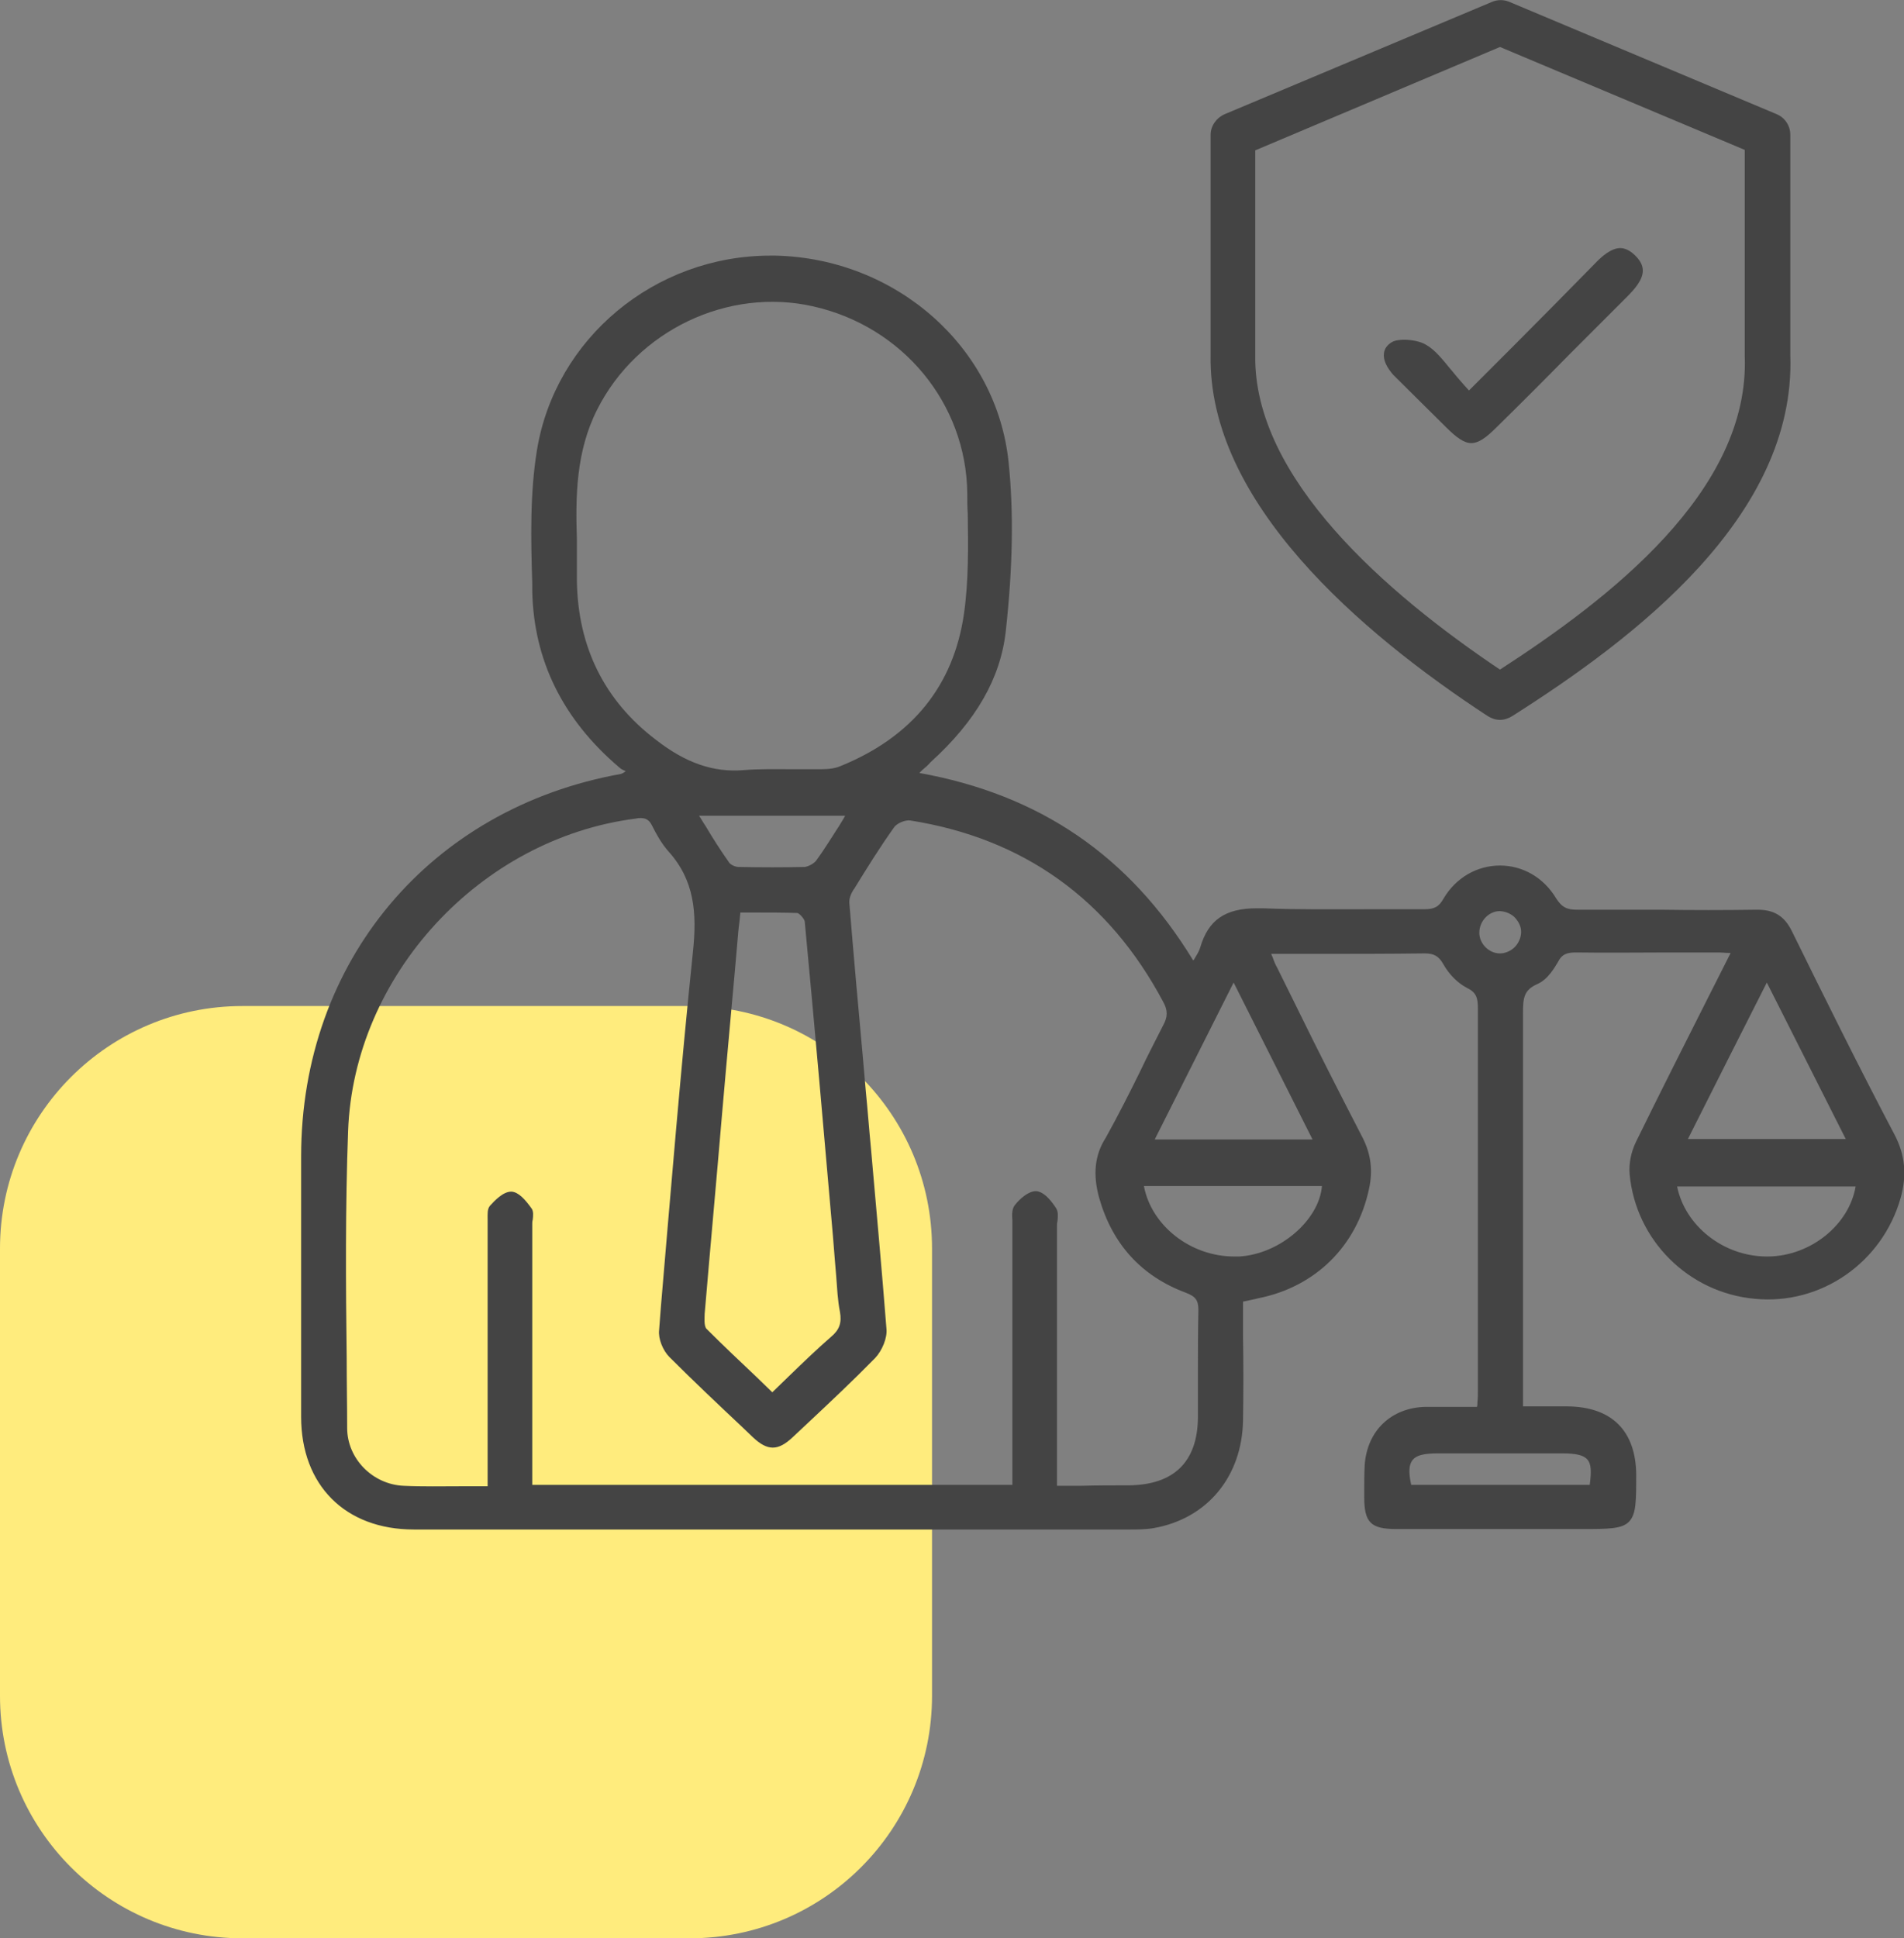
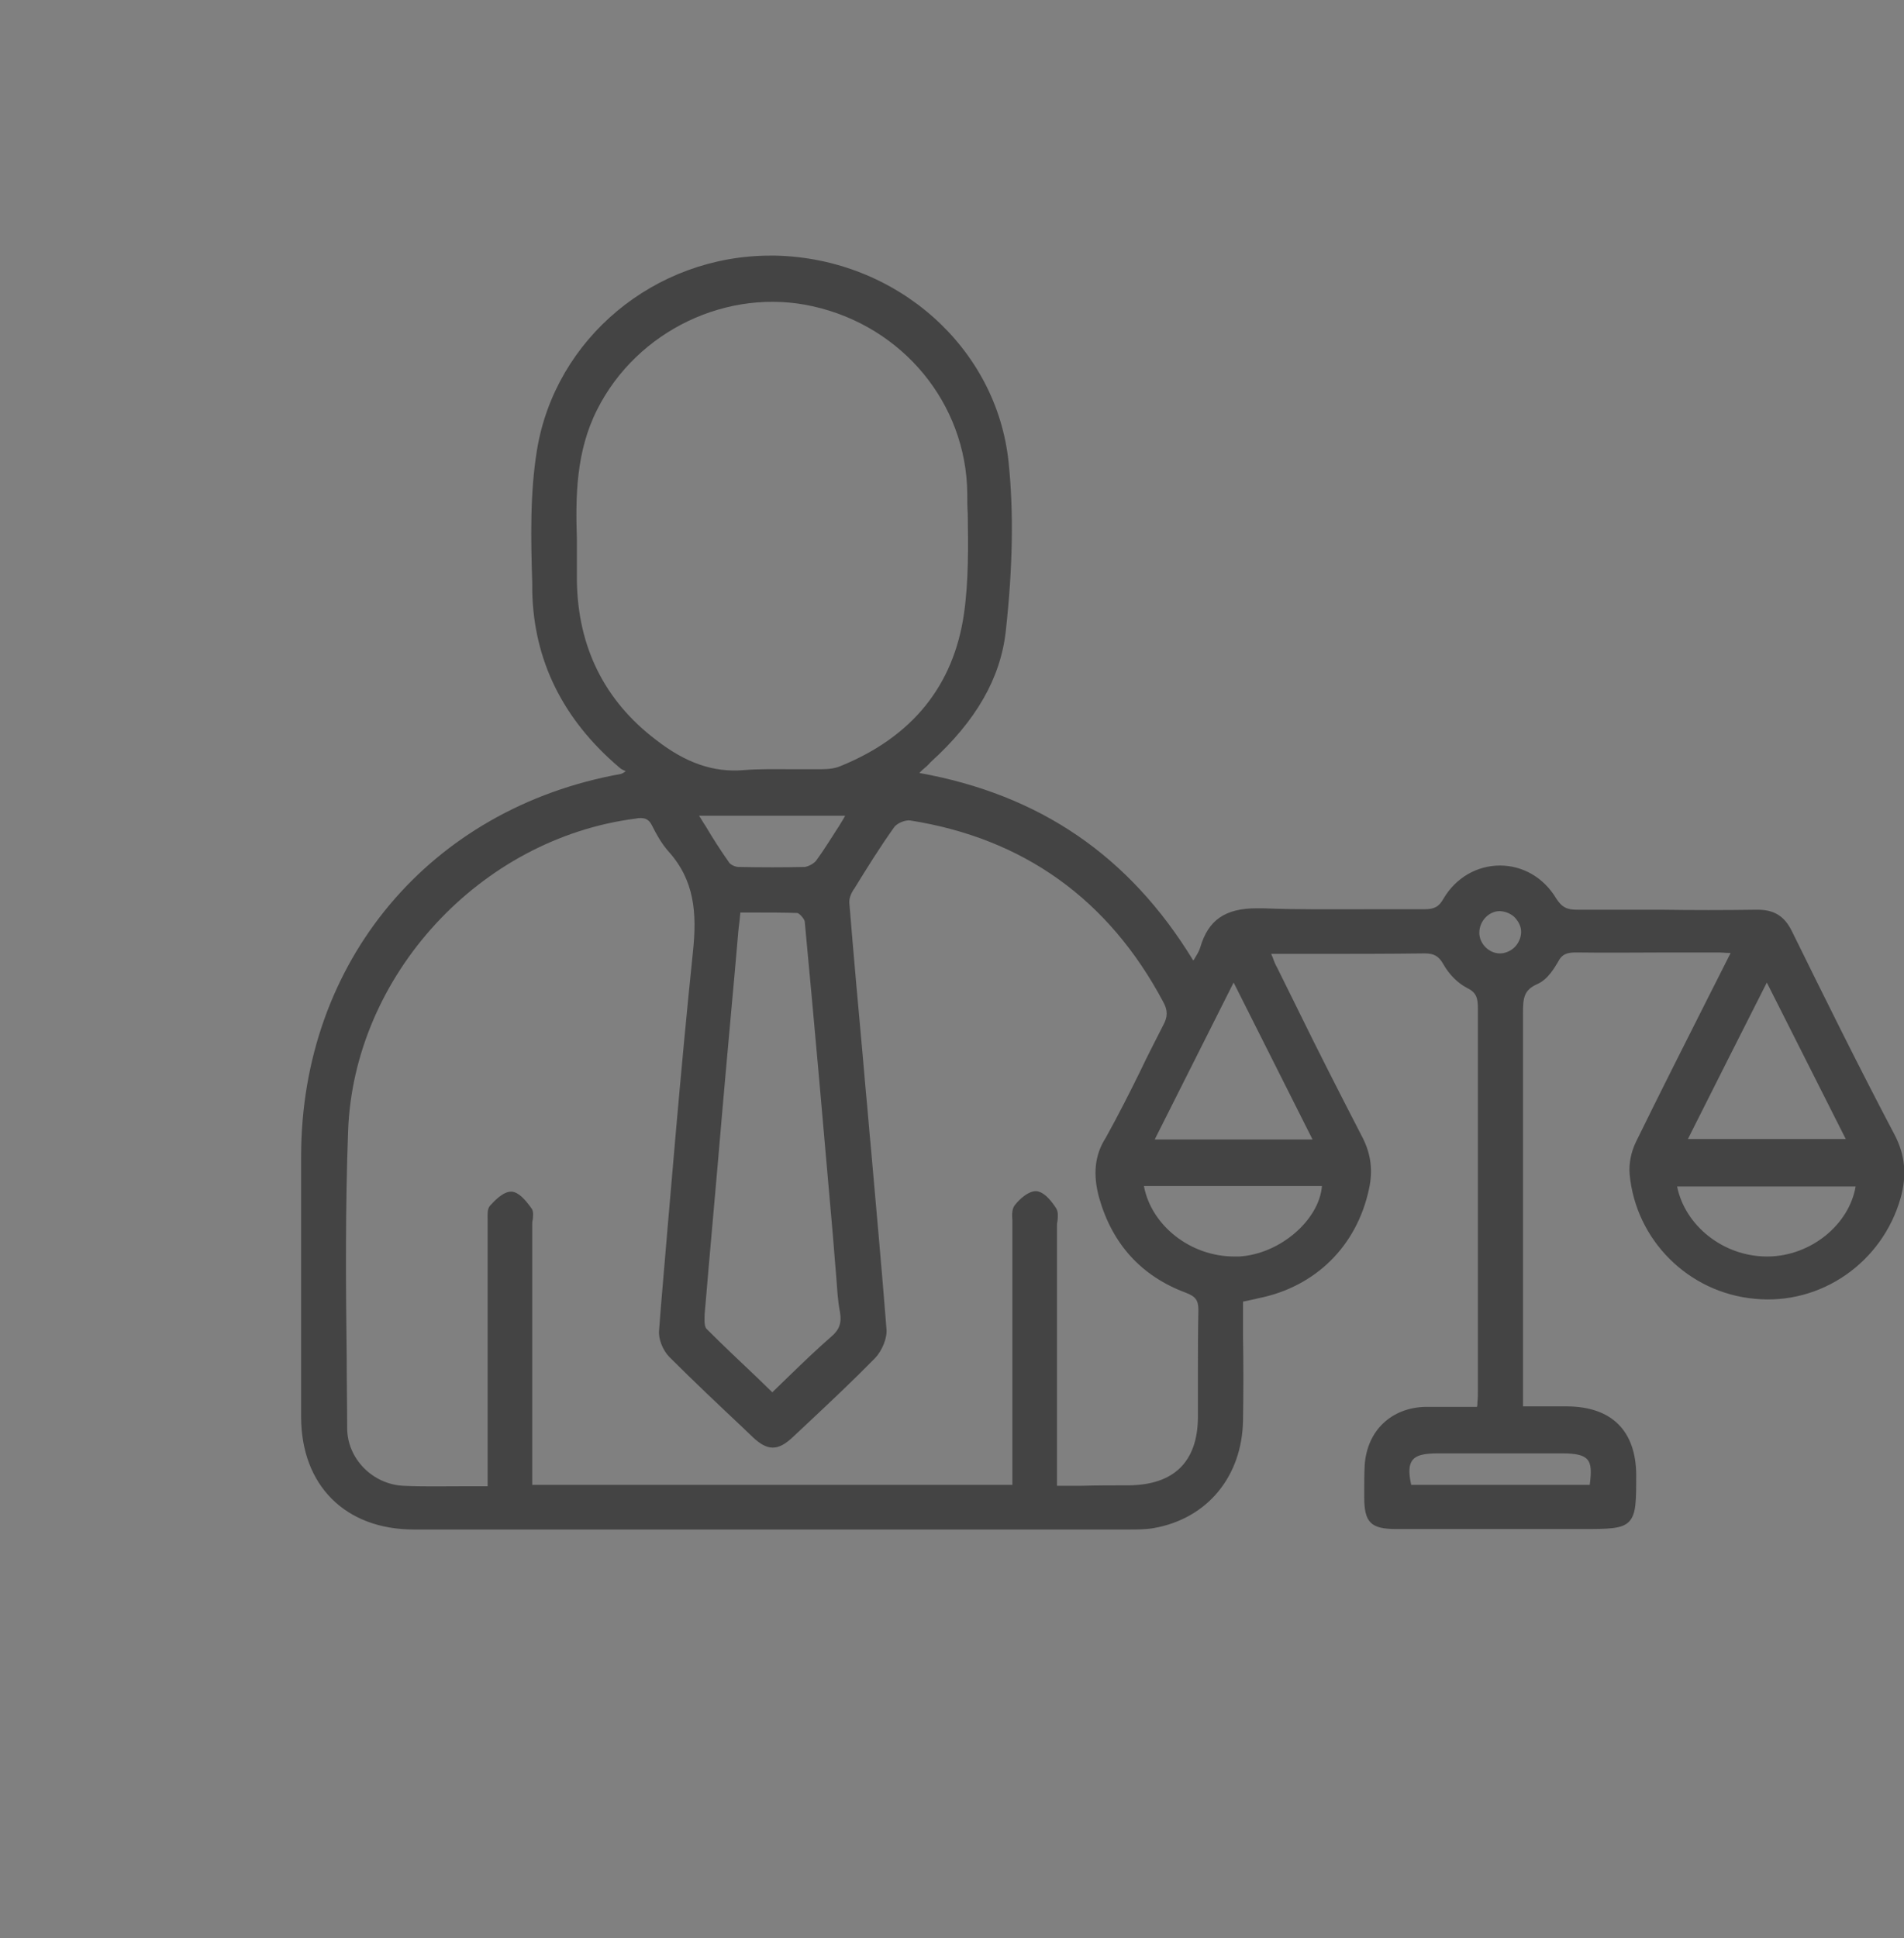
<svg xmlns="http://www.w3.org/2000/svg" version="1.1" id="Слой_1" x="0px" y="0px" viewBox="0 0 40.53 41.25" style="enable-background:new 0 0 40.53 41.25;" xml:space="preserve">
  <rect x="0" y="0" width="40.53" height="41.25" fill="#808080" stroke="none" />
  <style type="text/css"> .st0{fill:#FFEC7D;} .st1{fill:#444444;} .st2{fill:#FFFFFF;} .st3{fill:none;stroke:#444444;stroke-miterlimit:10;} </style>
  <g>
-     <path class="st0" d="M14.68,41.25H5.16C2.31,41.25,0,38.94,0,36.09v-9.52c0-2.85,2.31-5.16,5.16-5.16h9.52 c2.85,0,5.16,2.31,5.16,5.16v9.52C19.84,38.94,17.53,41.25,14.68,41.25z" />
    <g>
      <path class="st1" d="M40.33,24.15c-0.78-1.48-1.53-3-2.19-4.34c-0.16-0.32-0.38-0.45-0.73-0.45c-0.01,0-0.01,0-0.02,0 c-0.68,0.01-1.37,0.01-2.03,0c-0.59,0-1.19,0-1.78,0c0,0,0,0-0.01,0c-0.2,0-0.32-0.04-0.45-0.25c-0.26-0.43-0.7-0.69-1.19-0.69 c0,0,0,0,0,0c-0.49,0-0.94,0.26-1.2,0.7c-0.1,0.18-0.2,0.23-0.41,0.23c0,0,0,0-0.01,0c-0.4,0-0.8,0-1.19,0 c-0.73,0-1.49,0.01-2.23-0.02c-0.05,0-0.09,0-0.14,0c-0.67,0-1.03,0.25-1.2,0.83c-0.02,0.07-0.06,0.14-0.11,0.22 c-0.01,0.02-0.02,0.04-0.04,0.06c-1.36-2.23-3.27-3.53-5.83-3.99l0.06-0.06c0.07-0.06,0.13-0.11,0.18-0.17 c0.97-0.88,1.49-1.79,1.6-2.79c0.15-1.36,0.17-2.54,0.06-3.59c-0.25-2.45-2.39-4.34-4.96-4.4c-0.04,0-0.08,0-0.11,0 c-2.46,0-4.58,1.76-4.97,4.14c-0.15,0.92-0.13,1.89-0.1,2.83l0,0.17c0.03,1.47,0.65,2.73,1.85,3.75c0.04,0.04,0.09,0.06,0.14,0.08 c-0.06,0.05-0.08,0.05-0.1,0.06c-4.07,0.73-6.81,4-6.81,8.14c0,1.85,0,3.7,0,5.54c0,1.46,0.94,2.4,2.4,2.4c5.09,0,10.17,0,15.25,0 c0.15,0,0.33,0,0.5-0.03c1.14-0.2,1.88-1.1,1.9-2.29c0.01-0.6,0.01-1.21,0-1.79c0-0.25,0-0.5,0-0.74l0.1-0.02 c0.08-0.02,0.15-0.03,0.22-0.05c1.22-0.24,2.1-1.11,2.36-2.32c0.09-0.4,0.04-0.75-0.13-1.09c-0.47-0.91-0.94-1.83-1.38-2.73 c-0.15-0.3-0.29-0.59-0.44-0.89c-0.04-0.07-0.07-0.14-0.1-0.23c-0.01-0.02-0.02-0.04-0.03-0.07c0.29,0,0.57,0,0.85,0 c0.83,0,1.62,0,2.41-0.01c0,0,0.01,0,0.01,0c0.2,0,0.3,0.06,0.4,0.24c0.12,0.21,0.3,0.39,0.49,0.49c0.21,0.1,0.24,0.22,0.24,0.45 c0,1.92,0,3.83,0,5.75v2.37c0,0.08,0,0.16-0.01,0.25c0,0.03,0,0.07-0.01,0.1c-0.11,0-0.22,0-0.32,0c-0.27,0-0.52,0-0.78,0 c-0.73,0.02-1.24,0.51-1.29,1.24c-0.01,0.18-0.01,0.37-0.01,0.55l0,0.13c0,0.54,0.14,0.68,0.68,0.68c0.66,0,1.32,0,1.97,0 c0.33,0,0.66,0,0.99,0h0.99c0.57,0,0.86,0,1.01-0.16c0.15-0.16,0.15-0.44,0.15-1c-0.01-0.93-0.52-1.44-1.46-1.45 c-0.23,0-0.46,0-0.7,0h-0.25l0-2.18c0-2.06,0-4.12,0-6.18c0-0.32,0.01-0.5,0.31-0.63c0.23-0.1,0.38-0.38,0.43-0.46 c0.09-0.18,0.2-0.21,0.39-0.21c0,0,0,0,0.01,0c0.66,0.01,1.32,0,1.98,0c0.35,0,0.7,0,1.06,0c0.06,0,0.12,0.01,0.19,0.01 c0.02,0,0.03,0,0.05,0l-0.48,0.95c-0.53,1.05-1.03,2.04-1.53,3.06c-0.11,0.22-0.16,0.48-0.14,0.7c0.13,1.4,1.25,2.52,2.66,2.65 c1.41,0.14,2.72-0.77,3.11-2.15C40.59,25.02,40.56,24.59,40.33,24.15z M39.5,25.25c-0.14,0.82-0.96,1.48-1.86,1.49 c-0.01,0-0.02,0-0.03,0c-0.92,0-1.74-0.65-1.91-1.49H39.5z M35.93,24.24c0.56-1.11,1.1-2.19,1.68-3.33l1.68,3.33H35.93z M33.25,30.93c0.31,0,0.46,0.04,0.54,0.13c0.08,0.09,0.09,0.25,0.05,0.54h-3.8c-0.06-0.27-0.05-0.43,0.03-0.53 c0.08-0.1,0.24-0.14,0.54-0.14C31.48,30.93,32.37,30.93,33.25,30.93z M31.93,20.29C31.93,20.29,31.93,20.29,31.93,20.29 c-0.24,0-0.44-0.21-0.44-0.44c0-0.24,0.19-0.45,0.42-0.46c0.11,0,0.23,0.04,0.32,0.12c0.09,0.09,0.15,0.2,0.15,0.32 c0,0.12-0.05,0.23-0.13,0.32C32.16,20.24,32.04,20.29,31.93,20.29z M24.58,24.25l1.68-3.34l1.68,3.34H24.58z M23,31.62h-0.5v-1.64 c0-1.3,0-2.59,0-3.89c0-0.03,0-0.07,0.01-0.1c0.01-0.1,0.02-0.2-0.03-0.28c-0.15-0.23-0.29-0.35-0.42-0.36c0,0-0.01,0-0.01,0 c-0.16,0-0.34,0.16-0.45,0.3c-0.06,0.08-0.06,0.2-0.05,0.32c0,0.03,0,0.06,0,0.09c0,1.29,0,2.58,0,3.87v1.67H11.33v-5.55 c0-0.03,0-0.06,0.01-0.09c0.01-0.09,0.02-0.19-0.03-0.25c-0.13-0.18-0.27-0.34-0.42-0.35c0,0-0.01,0-0.01,0 c-0.17,0-0.35,0.19-0.45,0.3c-0.06,0.07-0.05,0.18-0.05,0.29c0,0.03,0,0.06,0,0.09c0,1.39,0,2.79,0,4.18v1.41 c-0.19,0-0.37,0-0.54,0c-0.43,0-0.84,0.01-1.25-0.01c-0.66-0.03-1.2-0.58-1.2-1.23c0-0.49-0.01-0.98-0.01-1.47 c-0.02-1.59-0.03-3.24,0.03-4.85c0.12-3.31,2.81-6.23,6.13-6.65c0.04-0.01,0.07-0.01,0.1-0.01c0.11,0,0.18,0.04,0.24,0.16 c0.09,0.18,0.2,0.38,0.35,0.55c0.55,0.61,0.61,1.3,0.52,2.14c-0.26,2.51-0.47,5.06-0.68,7.53l-0.04,0.52 c-0.02,0.18,0.08,0.43,0.22,0.57c0.51,0.51,1.04,1.01,1.55,1.49l0.23,0.22c0.31,0.29,0.53,0.29,0.84,0l0.32-0.3 c0.48-0.45,0.97-0.91,1.44-1.39c0.15-0.16,0.26-0.43,0.24-0.62c-0.1-1.28-0.22-2.58-0.33-3.84c-0.04-0.41-0.07-0.82-0.11-1.22 l-0.06-0.69c-0.1-1.09-0.2-2.21-0.29-3.31c-0.01-0.1,0.04-0.21,0.09-0.29l0.01-0.01c0.27-0.44,0.55-0.89,0.85-1.31 c0.06-0.09,0.23-0.16,0.34-0.15c2.42,0.38,4.23,1.68,5.39,3.86c0.1,0.18,0.1,0.32,0,0.5c-0.16,0.32-0.33,0.64-0.48,0.96 c-0.23,0.47-0.48,0.96-0.74,1.43C23.3,24.58,23.26,25,23.4,25.5c0.28,0.98,0.9,1.66,1.84,2.01c0.21,0.08,0.27,0.16,0.27,0.37 c-0.01,0.46-0.01,0.92-0.01,1.37c0,0.31,0,0.61,0,0.92c-0.01,0.94-0.51,1.43-1.47,1.44C23.7,31.61,23.35,31.61,23,31.62z M12.71,8.72c0.85-1.69,2.79-2.61,4.6-2.2c1.91,0.43,3.26,2.07,3.28,3.98c0,0.14,0,0.29,0.01,0.43c0.01,0.7,0.02,1.43-0.08,2.13 c-0.22,1.53-1.1,2.62-2.62,3.24c-0.11,0.05-0.25,0.07-0.42,0.07c-0.21,0-0.41,0-0.61,0c-0.34,0-0.7-0.01-1.05,0.02 c-0.63,0.05-1.22-0.15-1.85-0.64c-1.11-0.84-1.67-1.99-1.69-3.39c0-0.2,0-0.4,0-0.6l0-0.28C12.25,10.57,12.26,9.61,12.71,8.72z M15.7,20.01c0.01-0.12,0.02-0.25,0.04-0.39l0.02-0.2c0.1,0,0.2,0,0.3,0c0.31,0,0.62,0,0.91,0.01c0.04,0,0.15,0.12,0.16,0.18 c0.21,2.23,0.41,4.5,0.6,6.69l0.04,0.5c0.01,0.12,0.02,0.24,0.03,0.36c0.02,0.25,0.03,0.51,0.08,0.76 c0.04,0.23-0.01,0.38-0.19,0.53c-0.31,0.27-0.6,0.55-0.91,0.85c-0.11,0.11-0.23,0.22-0.34,0.33c-0.11-0.11-0.22-0.21-0.33-0.32 c-0.35-0.33-0.72-0.68-1.07-1.03c-0.06-0.06-0.04-0.25-0.04-0.32c0.12-1.42,0.25-2.83,0.37-4.25l0.08-0.91 C15.53,21.88,15.62,20.95,15.7,20.01z M17.86,17.58c-0.17,0.26-0.32,0.51-0.49,0.74c-0.05,0.06-0.16,0.12-0.24,0.13 c-0.45,0.01-0.92,0.01-1.41,0c-0.07,0-0.18-0.05-0.21-0.11c-0.17-0.24-0.33-0.49-0.49-0.76c-0.05-0.07-0.09-0.15-0.14-0.22h3.11 C17.95,17.44,17.9,17.51,17.86,17.58z M28.14,25.24c-0.06,0.73-0.9,1.45-1.76,1.5c-0.04,0-0.07,0-0.11,0 c-0.92,0-1.76-0.65-1.92-1.5H28.14z" />
-       <path class="st1" d="M31.67,15.24c0.08,0.05,0.17,0.08,0.26,0.08c0.09,0,0.18-0.03,0.26-0.08c2.6-1.65,6.04-4.25,5.92-7.68V2.87 c0-0.2-0.12-0.37-0.29-0.44l-5.69-2.39c-0.12-0.05-0.25-0.05-0.37,0l-5.69,2.39c-0.18,0.08-0.3,0.25-0.3,0.44v4.68 C25.71,10.68,28.95,13.46,31.67,15.24z M26.72,7.56V3.2L31.93,1l5.21,2.19v4.39c0.11,2.88-2.91,5.18-5.21,6.67 C29.53,12.64,26.68,10.18,26.72,7.56z" />
-       <path class="st1" d="M30.78,9.09c0.23,0.23,0.39,0.34,0.54,0.34c0.15,0,0.31-0.11,0.53-0.33c0.52-0.51,1.04-1.03,1.55-1.55 c0.41-0.41,0.82-0.82,1.23-1.23c0.16-0.16,0.34-0.36,0.34-0.56c0-0.11-0.05-0.21-0.16-0.32c-0.11-0.11-0.22-0.16-0.32-0.16 c-0.19,0-0.39,0.17-0.55,0.34c-0.57,0.58-1.14,1.16-1.75,1.77l-0.92,0.92L31.17,8.2c-0.1-0.11-0.19-0.22-0.28-0.33l-0.01-0.01 c-0.18-0.22-0.33-0.41-0.52-0.52c-0.11-0.07-0.3-0.11-0.47-0.11c-0.08,0-0.19,0.01-0.26,0.05c-0.1,0.06-0.16,0.14-0.17,0.24 c-0.02,0.14,0.06,0.3,0.2,0.46C30.05,8.37,30.45,8.76,30.78,9.09z" />
    </g>
  </g>
</svg>